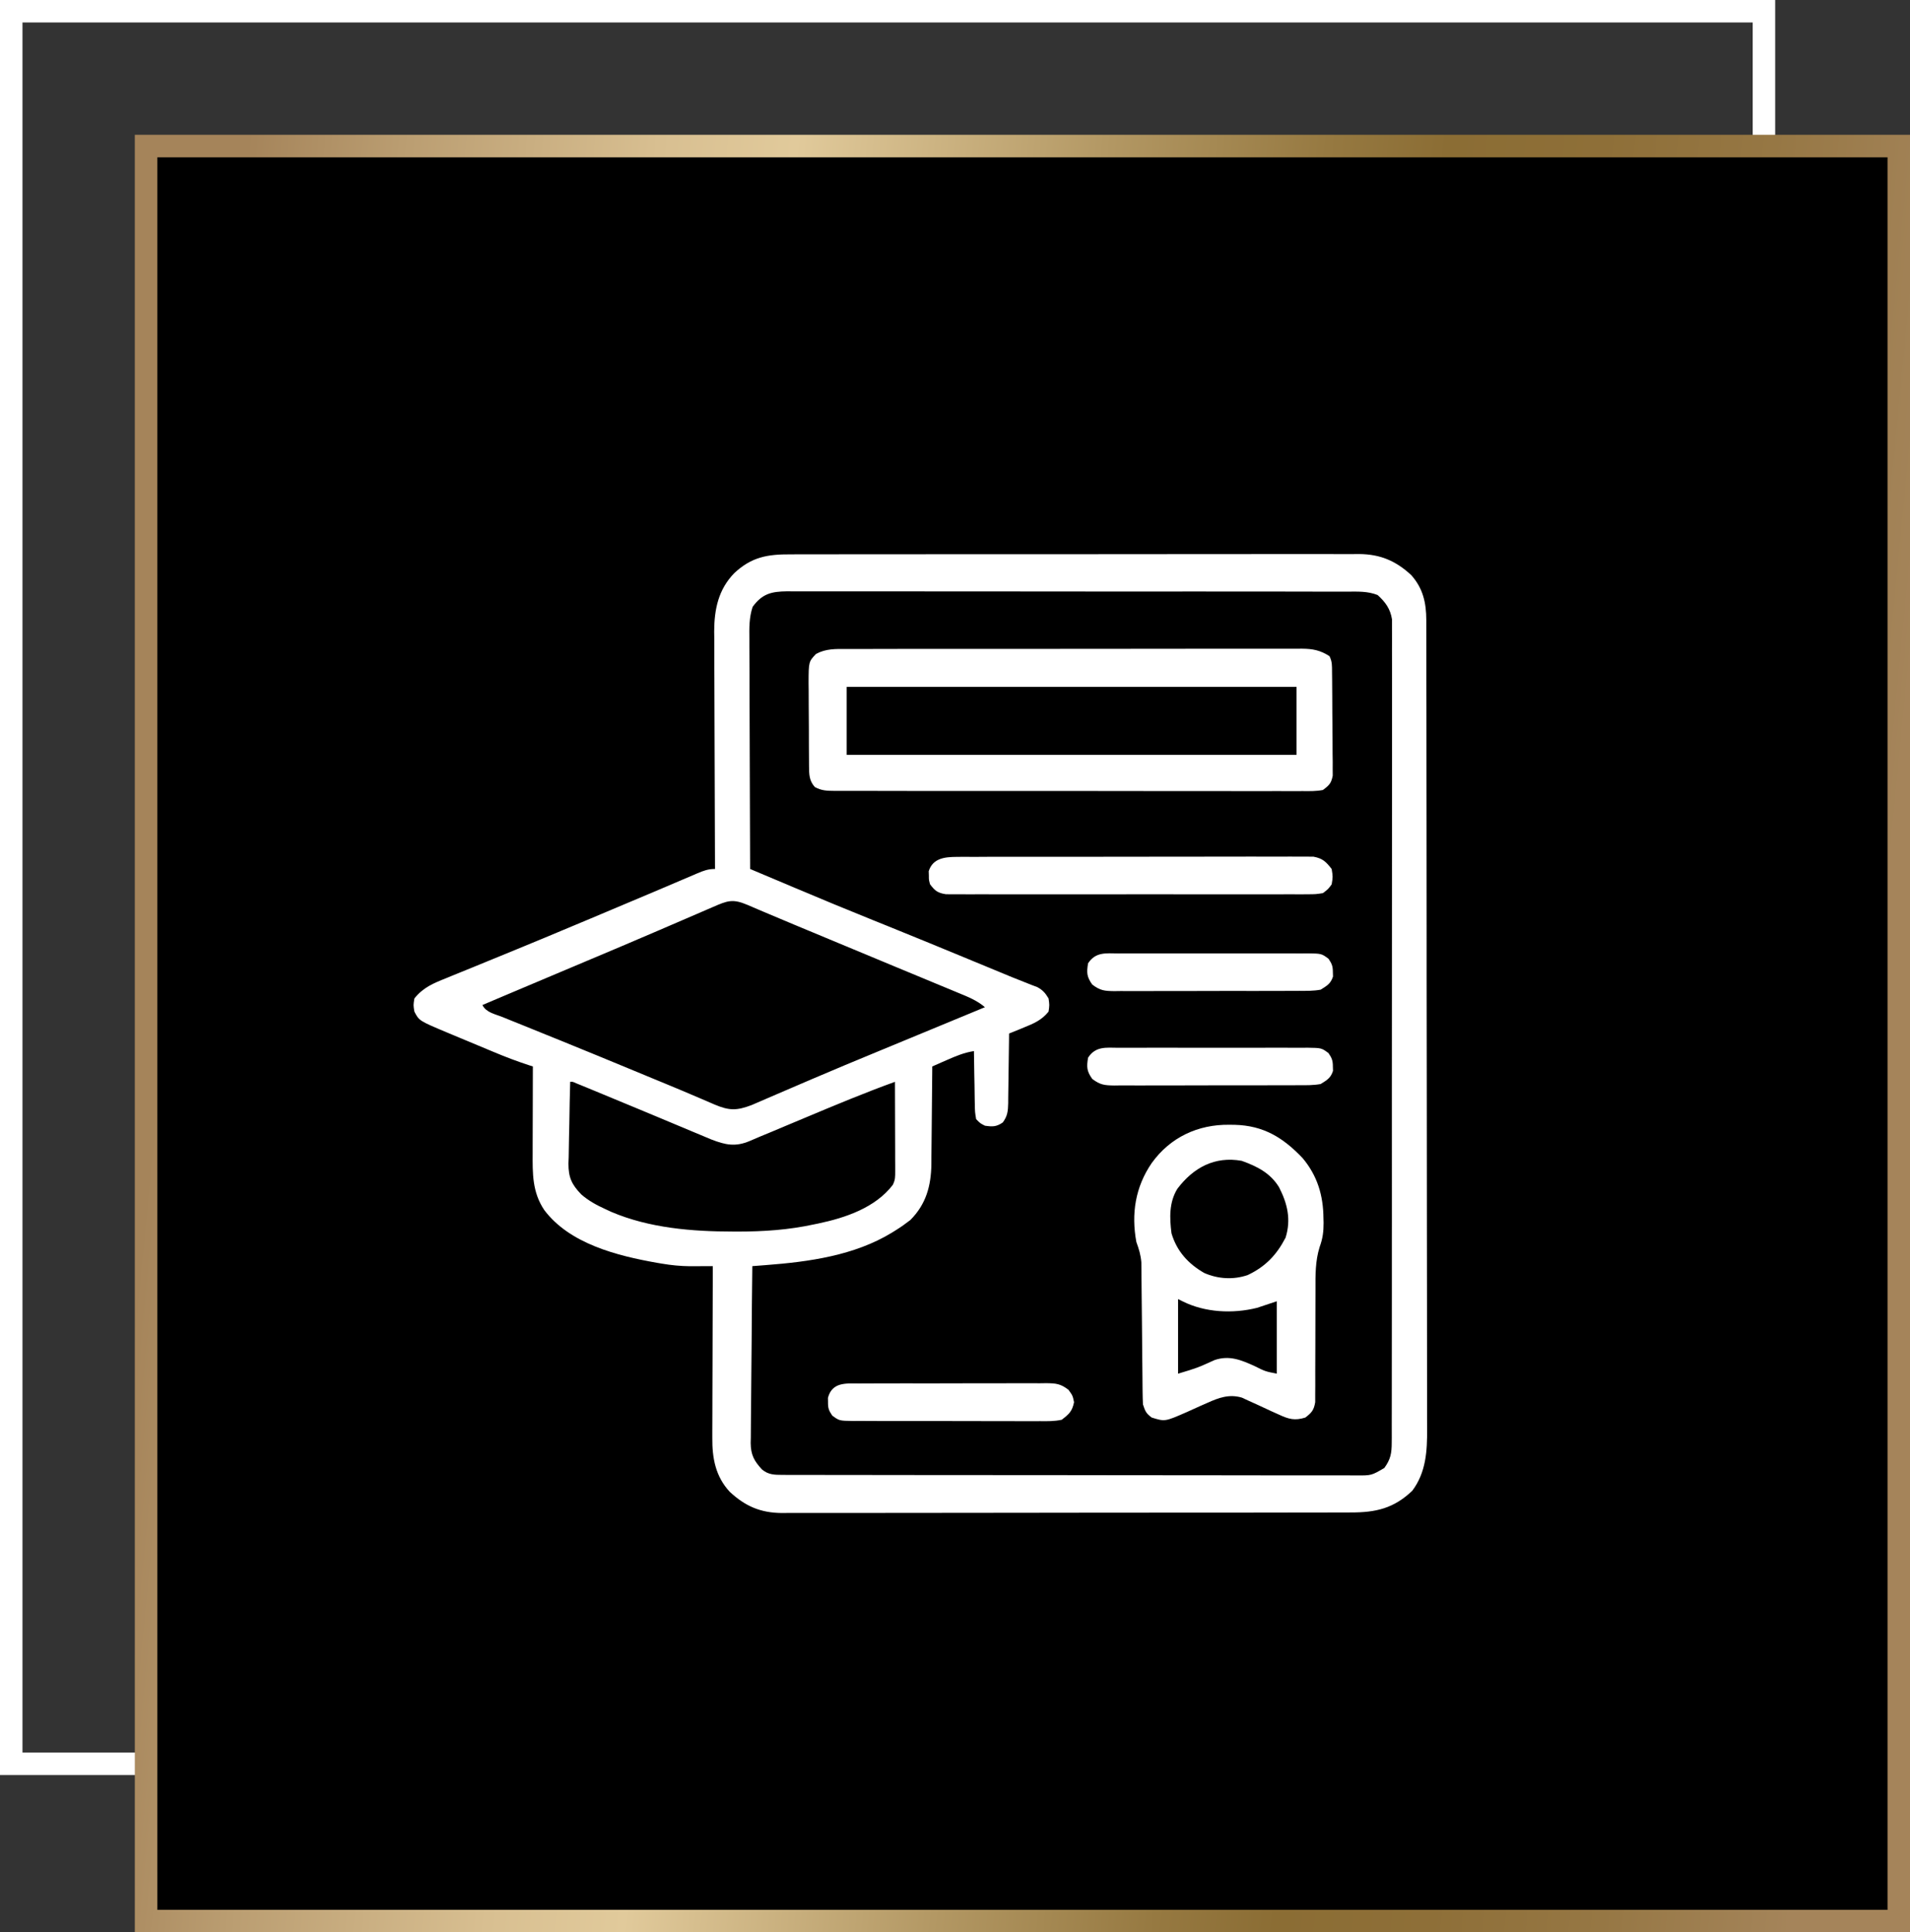
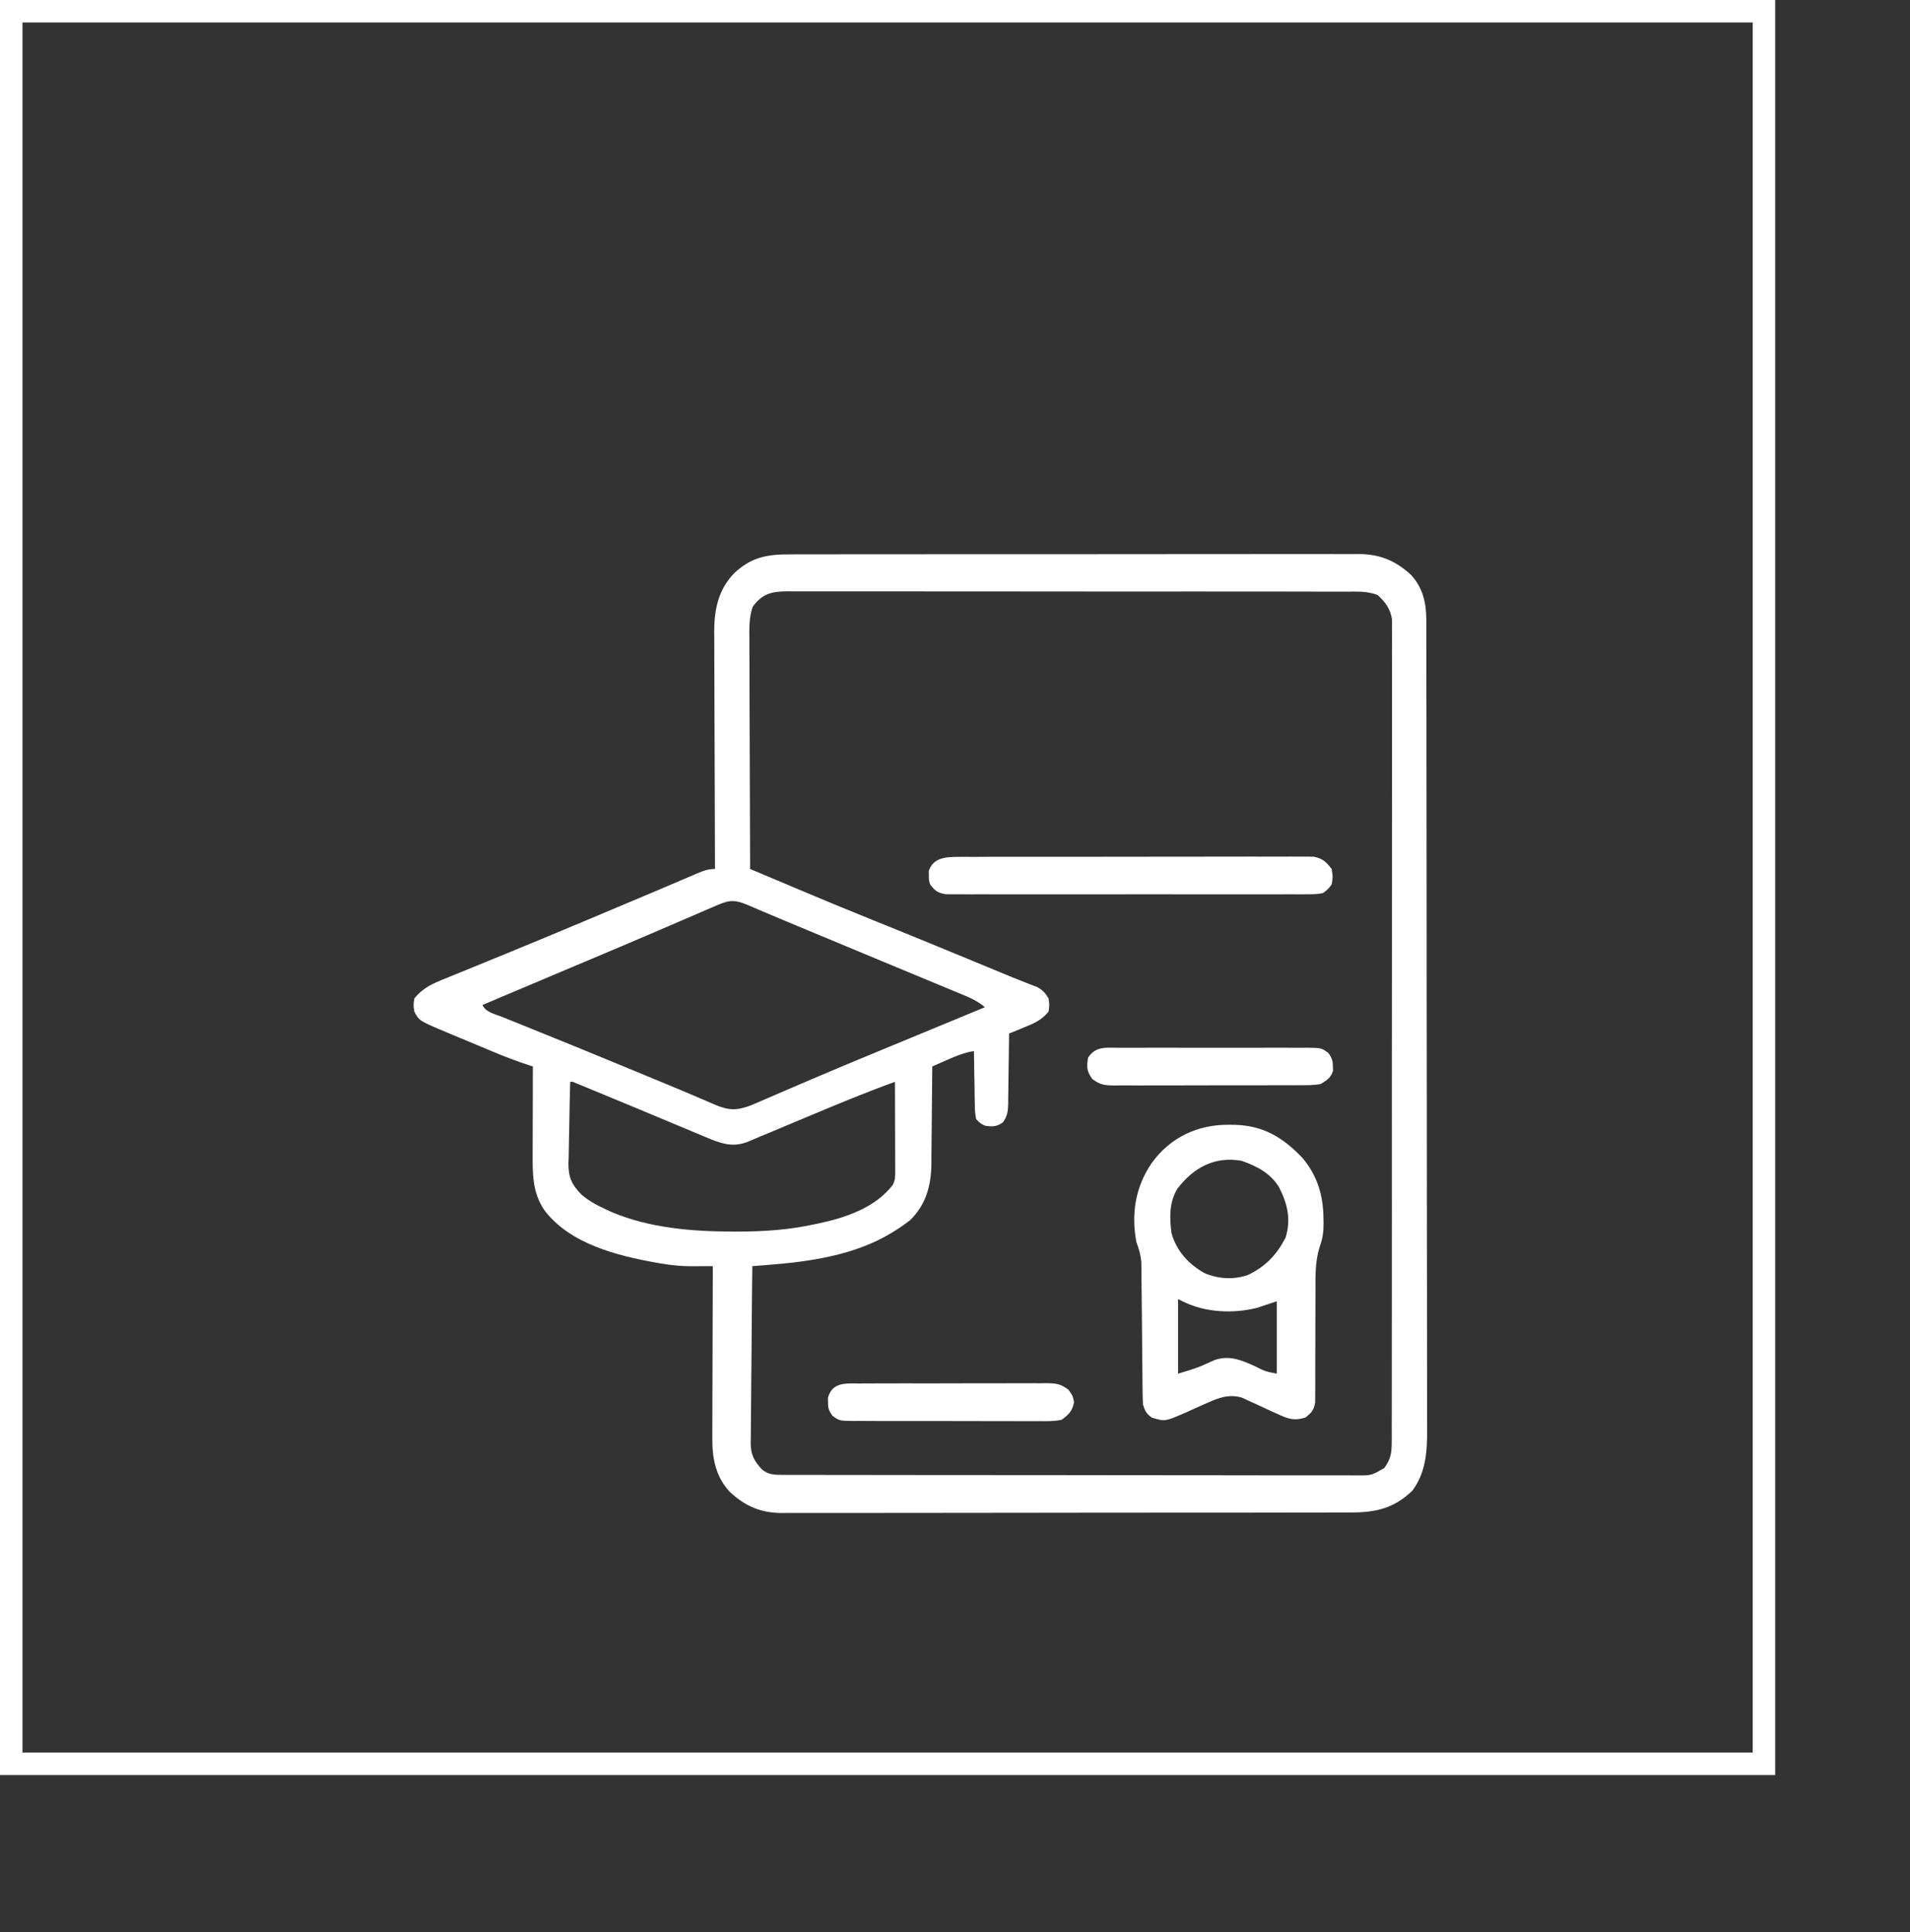
<svg xmlns="http://www.w3.org/2000/svg" width="85" height="86" viewBox="0 0 85 86" fill="none">
  <rect x="0" y="0" width="85" height="86" fill="#333333" stroke="none" />
  <rect x="0.5" y="0.5" width="78" height="78" stroke="white" />
-   <rect x="6.5" y="6.5" width="78" height="79" fill="black" stroke="url(#paint0_linear_8120_32642)" />
  <path d="M35.188 24.672C35.3 24.672 35.411 24.671 35.526 24.671C35.898 24.669 36.27 24.67 36.642 24.671C36.909 24.67 37.176 24.669 37.443 24.669C38.093 24.667 38.742 24.667 39.392 24.667C39.92 24.668 40.449 24.668 40.977 24.667C41.052 24.667 41.127 24.667 41.205 24.667C41.358 24.667 41.511 24.666 41.663 24.666C43.096 24.665 44.529 24.666 45.962 24.667C47.272 24.668 48.582 24.666 49.892 24.664C51.239 24.662 52.585 24.661 53.931 24.661C54.686 24.662 55.442 24.661 56.197 24.66C56.84 24.658 57.483 24.658 58.126 24.66C58.454 24.661 58.782 24.661 59.11 24.66C59.465 24.658 59.821 24.659 60.177 24.661C60.28 24.66 60.383 24.659 60.489 24.658C61.427 24.668 62.116 24.959 62.803 25.595C63.328 26.182 63.472 26.827 63.474 27.594C63.474 27.659 63.474 27.723 63.474 27.789C63.475 28.006 63.475 28.222 63.475 28.438C63.475 28.594 63.475 28.751 63.476 28.907C63.477 29.337 63.477 29.767 63.477 30.197C63.478 30.661 63.479 31.125 63.48 31.588C63.482 32.709 63.483 33.829 63.483 34.949C63.484 35.476 63.484 36.004 63.485 36.531C63.487 38.285 63.488 40.038 63.489 41.792C63.489 42.247 63.489 42.702 63.489 43.157C63.489 43.27 63.489 43.383 63.489 43.5C63.49 45.332 63.493 47.164 63.496 48.996C63.499 50.877 63.501 52.758 63.501 54.639C63.501 55.695 63.502 56.751 63.505 57.807C63.507 58.707 63.508 59.606 63.507 60.506C63.506 60.965 63.506 61.423 63.508 61.882C63.51 62.303 63.51 62.723 63.508 63.143C63.508 63.295 63.509 63.447 63.51 63.599C63.517 64.582 63.462 65.531 62.85 66.348C62.028 67.133 61.227 67.317 60.115 67.314C60.004 67.315 59.893 67.315 59.779 67.316C59.406 67.317 59.033 67.317 58.661 67.317C58.394 67.317 58.127 67.318 57.859 67.318C57.209 67.32 56.559 67.321 55.908 67.321C55.38 67.321 54.851 67.321 54.322 67.322C52.822 67.324 51.322 67.325 49.822 67.324C49.701 67.324 49.701 67.324 49.578 67.324C49.456 67.324 49.456 67.324 49.333 67.324C48.021 67.324 46.71 67.326 45.398 67.329C44.051 67.332 42.704 67.333 41.357 67.333C40.601 67.333 39.845 67.333 39.089 67.335C38.445 67.337 37.802 67.338 37.158 67.336C36.83 67.336 36.502 67.336 36.173 67.337C35.817 67.339 35.461 67.338 35.104 67.336C35.001 67.337 34.898 67.338 34.792 67.339C33.848 67.331 33.165 67.038 32.476 66.395C31.841 65.711 31.692 64.892 31.7 63.989C31.7 63.906 31.7 63.823 31.7 63.738C31.7 63.466 31.702 63.194 31.703 62.921C31.703 62.732 31.704 62.542 31.704 62.353C31.705 61.856 31.707 61.358 31.709 60.861C31.711 60.353 31.712 59.845 31.713 59.337C31.715 58.342 31.718 57.346 31.722 56.351C31.629 56.351 31.536 56.352 31.44 56.352C31.256 56.353 31.256 56.353 31.068 56.353C30.947 56.354 30.825 56.354 30.7 56.355C30.28 56.35 29.878 56.311 29.464 56.241C29.387 56.228 29.31 56.215 29.231 56.202C27.462 55.888 25.351 55.358 24.221 53.854C23.685 53.054 23.7 52.231 23.705 51.298C23.705 51.188 23.705 51.078 23.705 50.965C23.706 50.616 23.707 50.267 23.708 49.917C23.709 49.68 23.709 49.443 23.71 49.206C23.711 48.625 23.712 48.044 23.714 47.464C23.661 47.447 23.607 47.429 23.551 47.412C23.024 47.24 22.512 47.047 22.001 46.832C21.926 46.801 21.85 46.769 21.773 46.737C21.615 46.671 21.457 46.605 21.299 46.539C21.059 46.438 20.819 46.338 20.578 46.238C20.424 46.174 20.27 46.109 20.115 46.045C20.044 46.015 19.973 45.986 19.9 45.955C18.651 45.43 18.651 45.43 18.441 45.023C18.392 44.736 18.392 44.736 18.441 44.437C18.832 43.947 19.289 43.761 19.855 43.535C19.947 43.497 20.038 43.459 20.133 43.42C20.435 43.296 20.738 43.174 21.041 43.051C21.253 42.964 21.465 42.877 21.677 42.79C22.112 42.611 22.547 42.433 22.982 42.255C23.83 41.908 24.675 41.555 25.519 41.2C25.776 41.092 26.034 40.985 26.291 40.877C27.159 40.514 28.026 40.148 28.892 39.78C29.151 39.671 29.409 39.561 29.667 39.452C29.91 39.349 30.153 39.245 30.395 39.141C30.542 39.079 30.688 39.017 30.834 38.955C30.9 38.926 30.967 38.898 31.035 38.868C31.314 38.75 31.513 38.675 31.82 38.675C31.82 38.617 31.819 38.559 31.819 38.499C31.812 37.085 31.808 35.67 31.805 34.256C31.803 33.572 31.801 32.888 31.798 32.204C31.794 31.544 31.793 30.884 31.792 30.223C31.791 29.971 31.79 29.72 31.789 29.468C31.787 29.115 31.786 28.762 31.787 28.409C31.785 28.305 31.784 28.202 31.783 28.096C31.788 27.111 31.971 26.236 32.675 25.51C33.445 24.786 34.162 24.666 35.188 24.672ZM33.494 27.009C33.334 27.494 33.344 27.946 33.349 28.453C33.349 28.564 33.349 28.674 33.349 28.788C33.349 29.153 33.351 29.517 33.354 29.882C33.354 30.135 33.355 30.388 33.355 30.641C33.356 31.239 33.358 31.837 33.361 32.434C33.364 33.115 33.366 33.796 33.368 34.476C33.371 35.876 33.376 37.275 33.382 38.675C33.879 38.884 34.375 39.094 34.871 39.303C35.039 39.374 35.207 39.445 35.375 39.516C36.53 40.004 37.688 40.483 38.851 40.952C38.941 40.988 39.031 41.024 39.124 41.062C39.264 41.118 39.403 41.174 39.543 41.231C40.733 41.711 41.919 42.201 43.105 42.691C43.202 42.731 43.298 42.771 43.397 42.812C43.491 42.851 43.585 42.889 43.682 42.929C43.774 42.967 43.865 43.005 43.959 43.044C44.136 43.117 44.313 43.191 44.49 43.264C44.852 43.415 45.214 43.565 45.579 43.706C45.684 43.748 45.789 43.789 45.897 43.832C45.984 43.864 46.07 43.898 46.159 43.931C46.408 44.066 46.519 44.195 46.664 44.437C46.706 44.73 46.706 44.73 46.664 45.023C46.366 45.398 45.999 45.557 45.565 45.73C45.47 45.77 45.47 45.77 45.373 45.81C45.217 45.874 45.062 45.937 44.906 45.999C44.905 46.109 44.904 46.22 44.903 46.334C44.899 46.743 44.893 47.153 44.886 47.563C44.883 47.74 44.881 47.918 44.879 48.095C44.877 48.35 44.873 48.605 44.868 48.86C44.867 48.939 44.867 49.018 44.867 49.1C44.858 49.453 44.839 49.667 44.627 49.956C44.342 50.153 44.172 50.15 43.832 50.101C43.622 49.995 43.622 49.995 43.441 49.808C43.388 49.496 43.388 49.496 43.381 49.117C43.38 49.05 43.378 48.983 43.377 48.914C43.372 48.702 43.37 48.489 43.368 48.276C43.365 48.131 43.362 47.987 43.359 47.842C43.352 47.488 43.347 47.134 43.343 46.78C42.913 46.845 42.536 47.002 42.141 47.177C42.078 47.205 42.015 47.232 41.95 47.26C41.796 47.328 41.642 47.396 41.488 47.464C41.487 47.528 41.487 47.592 41.487 47.657C41.483 48.326 41.476 48.995 41.468 49.663C41.465 49.912 41.463 50.161 41.461 50.411C41.459 50.77 41.455 51.129 41.45 51.488C41.45 51.599 41.449 51.709 41.449 51.823C41.432 52.794 41.208 53.602 40.511 54.3C40.301 54.462 40.1 54.606 39.877 54.745C39.817 54.783 39.757 54.821 39.695 54.859C38.026 55.877 36.008 56.158 34.091 56.304C33.976 56.313 33.862 56.322 33.744 56.331C33.613 56.34 33.613 56.34 33.48 56.351C33.466 57.447 33.456 58.542 33.45 59.638C33.447 60.147 33.442 60.656 33.436 61.165C33.429 61.657 33.426 62.148 33.424 62.639C33.423 62.827 33.421 63.014 33.418 63.201C33.414 63.464 33.413 63.726 33.413 63.989C33.411 64.066 33.409 64.143 33.407 64.222C33.413 64.748 33.556 65.017 33.911 65.401C34.192 65.635 34.462 65.64 34.812 65.641C34.905 65.641 34.998 65.641 35.095 65.642C35.198 65.642 35.301 65.642 35.407 65.642C35.516 65.642 35.625 65.642 35.737 65.642C36.105 65.643 36.473 65.644 36.841 65.644C37.103 65.644 37.366 65.645 37.629 65.645C38.345 65.647 39.06 65.647 39.776 65.647C40.222 65.648 40.669 65.648 41.115 65.649C42.352 65.65 43.588 65.651 44.824 65.651C44.943 65.651 44.943 65.651 45.064 65.651C45.143 65.651 45.222 65.651 45.304 65.651C45.465 65.651 45.626 65.651 45.786 65.651C45.866 65.651 45.946 65.651 46.028 65.651C47.32 65.652 48.613 65.654 49.905 65.656C51.231 65.658 52.558 65.659 53.884 65.659C54.629 65.66 55.374 65.66 56.119 65.662C56.753 65.663 57.387 65.664 58.021 65.663C58.345 65.663 58.668 65.663 58.992 65.664C59.343 65.665 59.694 65.665 60.044 65.664C60.147 65.665 60.249 65.665 60.355 65.666C61.033 65.669 61.033 65.669 61.605 65.335C61.887 64.948 61.935 64.676 61.935 64.201C61.936 64.105 61.936 64.105 61.937 64.007C61.938 63.793 61.937 63.579 61.936 63.365C61.936 63.209 61.937 63.054 61.937 62.899C61.939 62.473 61.938 62.047 61.938 61.62C61.937 61.16 61.938 60.7 61.939 60.241C61.941 59.34 61.941 58.439 61.941 57.538C61.94 56.806 61.94 56.074 61.941 55.342C61.941 55.238 61.941 55.133 61.941 55.026C61.941 54.815 61.941 54.603 61.942 54.392C61.943 52.408 61.943 50.423 61.941 48.439C61.94 46.623 61.942 44.807 61.944 42.991C61.946 41.127 61.947 39.263 61.947 37.399C61.946 36.352 61.947 35.306 61.948 34.259C61.95 33.368 61.95 32.477 61.948 31.586C61.947 31.131 61.947 30.676 61.949 30.221C61.95 29.805 61.949 29.389 61.947 28.973C61.947 28.822 61.947 28.672 61.948 28.521C61.95 28.316 61.949 28.112 61.947 27.907C61.947 27.793 61.947 27.68 61.947 27.562C61.874 27.098 61.652 26.793 61.306 26.482C60.858 26.307 60.425 26.33 59.949 26.332C59.839 26.332 59.73 26.331 59.617 26.331C59.25 26.329 58.883 26.33 58.517 26.331C58.254 26.33 57.991 26.329 57.728 26.329C57.088 26.327 56.448 26.327 55.808 26.327C55.288 26.328 54.768 26.328 54.248 26.327C54.174 26.327 54.1 26.327 54.023 26.327C53.873 26.327 53.723 26.327 53.572 26.326C52.162 26.325 50.751 26.326 49.341 26.327C48.051 26.328 46.76 26.326 45.47 26.324C44.145 26.322 42.82 26.321 41.495 26.322C40.751 26.322 40.008 26.322 39.264 26.32C38.63 26.319 37.997 26.318 37.364 26.32C37.041 26.321 36.718 26.321 36.395 26.32C36.045 26.318 35.694 26.32 35.344 26.321C35.191 26.32 35.191 26.32 35.035 26.318C34.334 26.326 33.925 26.418 33.494 27.009ZM31.742 40.361C31.663 40.395 31.584 40.429 31.503 40.464C31.331 40.538 31.159 40.613 30.987 40.687C30.522 40.889 30.056 41.089 29.59 41.289C29.493 41.331 29.396 41.373 29.296 41.416C28.235 41.873 27.171 42.322 26.107 42.77C25.921 42.849 25.736 42.927 25.55 43.005C25.283 43.118 25.015 43.23 24.748 43.343C23.986 43.664 23.225 43.986 22.463 44.308C22.307 44.375 22.307 44.375 22.147 44.442C21.921 44.538 21.695 44.634 21.468 44.73C21.635 45.063 22.025 45.131 22.358 45.263C22.441 45.297 22.524 45.331 22.609 45.365C22.886 45.477 23.163 45.589 23.44 45.7C23.732 45.818 24.025 45.937 24.317 46.056C24.521 46.138 24.724 46.221 24.928 46.303C26.035 46.752 27.139 47.208 28.243 47.665C28.424 47.74 28.605 47.815 28.787 47.89C28.874 47.926 28.962 47.963 29.052 48C29.225 48.072 29.398 48.143 29.571 48.214C30.03 48.403 30.488 48.595 30.944 48.791C31.041 48.833 31.138 48.874 31.238 48.916C31.424 48.996 31.61 49.076 31.796 49.157C32.449 49.433 32.779 49.437 33.451 49.182C33.588 49.124 33.724 49.065 33.86 49.005C33.935 48.973 34.01 48.941 34.087 48.907C34.25 48.838 34.412 48.768 34.574 48.697C35.013 48.507 35.452 48.319 35.892 48.131C36.028 48.072 36.028 48.072 36.167 48.013C37.13 47.6 38.097 47.199 39.065 46.799C39.148 46.764 39.231 46.73 39.316 46.695C39.722 46.526 40.129 46.358 40.535 46.191C40.984 46.006 41.432 45.82 41.881 45.634C42.016 45.578 42.151 45.523 42.285 45.467C42.381 45.427 42.381 45.427 42.478 45.387C42.929 45.2 43.38 45.014 43.832 44.827C43.475 44.522 43.078 44.366 42.649 44.19C42.529 44.14 42.529 44.14 42.407 44.089C42.141 43.978 41.876 43.869 41.61 43.759C41.423 43.682 41.237 43.604 41.05 43.526C40.654 43.362 40.258 43.197 39.861 43.033C38.925 42.645 37.989 42.255 37.054 41.865C36.76 41.742 36.465 41.62 36.171 41.497C36.032 41.439 36.032 41.439 35.889 41.38C35.708 41.304 35.526 41.229 35.344 41.153C34.899 40.968 34.455 40.781 34.012 40.593C33.883 40.538 33.883 40.538 33.751 40.482C33.589 40.413 33.426 40.343 33.264 40.273C32.608 39.994 32.376 40.085 31.742 40.361ZM25.375 48.148C25.357 48.759 25.345 49.37 25.337 49.982C25.334 50.19 25.329 50.398 25.323 50.606C25.315 50.905 25.311 51.205 25.308 51.504C25.304 51.597 25.301 51.689 25.297 51.783C25.297 52.404 25.44 52.717 25.872 53.163C26.199 53.444 26.545 53.634 26.937 53.812C27.025 53.853 27.113 53.894 27.203 53.936C28.9 54.659 30.808 54.811 32.632 54.812C32.735 54.813 32.735 54.813 32.841 54.813C33.987 54.812 35.092 54.738 36.214 54.495C36.314 54.475 36.314 54.475 36.415 54.454C37.624 54.199 38.95 53.754 39.73 52.737C39.845 52.508 39.839 52.372 39.839 52.117C39.839 52.028 39.839 51.941 39.839 51.85C39.838 51.755 39.838 51.66 39.837 51.562C39.837 51.464 39.837 51.367 39.837 51.267C39.836 50.955 39.835 50.644 39.834 50.333C39.833 50.122 39.833 49.911 39.832 49.7C39.831 49.182 39.83 48.665 39.828 48.148C38.491 48.631 37.183 49.178 35.873 49.728C35.557 49.861 35.241 49.993 34.925 50.125C34.73 50.207 34.535 50.289 34.341 50.371C34.166 50.444 33.991 50.516 33.816 50.588C33.664 50.651 33.513 50.715 33.363 50.782C32.724 51.053 32.282 50.955 31.657 50.714C31.484 50.643 31.311 50.57 31.139 50.497C31.045 50.458 30.952 50.419 30.855 50.379C30.556 50.255 30.257 50.129 29.958 50.003C29.763 49.921 29.568 49.84 29.373 49.758C29.081 49.637 28.79 49.515 28.498 49.393C27.802 49.102 27.105 48.812 26.406 48.526C26.314 48.488 26.221 48.45 26.126 48.41C25.999 48.358 25.999 48.358 25.869 48.305C25.758 48.26 25.758 48.26 25.643 48.213C25.488 48.142 25.488 48.142 25.375 48.148Z" fill="white" />
-   <path d="M37.683 28.884C37.772 28.884 37.861 28.884 37.952 28.883C38.25 28.882 38.548 28.883 38.847 28.883C39.06 28.883 39.274 28.882 39.488 28.881C40.068 28.88 40.648 28.88 41.229 28.88C41.714 28.88 42.198 28.88 42.682 28.88C43.89 28.878 45.098 28.878 46.306 28.879C47.355 28.88 48.404 28.878 49.453 28.877C50.53 28.875 51.607 28.874 52.685 28.874C53.289 28.874 53.894 28.874 54.498 28.873C55.067 28.872 55.636 28.872 56.204 28.873C56.413 28.873 56.622 28.873 56.83 28.872C57.115 28.871 57.4 28.872 57.685 28.873C57.767 28.872 57.85 28.872 57.935 28.871C58.416 28.875 58.748 28.935 59.165 29.203C59.289 29.451 59.277 29.629 59.279 29.907C59.281 30.067 59.281 30.067 59.283 30.229C59.284 30.344 59.285 30.46 59.285 30.578C59.286 30.696 59.287 30.814 59.288 30.936C59.289 31.186 59.29 31.436 59.291 31.686C59.293 32.069 59.297 32.452 59.301 32.835C59.302 33.078 59.303 33.32 59.304 33.563C59.306 33.678 59.307 33.793 59.309 33.911C59.309 34.071 59.309 34.071 59.308 34.235C59.309 34.329 59.309 34.423 59.31 34.52C59.245 34.861 59.152 34.953 58.872 35.16C58.574 35.218 58.281 35.212 57.978 35.209C57.887 35.209 57.795 35.21 57.701 35.21C57.394 35.212 57.088 35.21 56.781 35.209C56.561 35.209 56.341 35.21 56.121 35.21C55.524 35.212 54.927 35.211 54.329 35.209C53.705 35.208 53.08 35.208 52.456 35.209C51.407 35.209 50.358 35.208 49.309 35.205C48.23 35.203 47.15 35.202 46.071 35.203C44.771 35.205 43.47 35.204 42.17 35.203C41.673 35.202 41.176 35.202 40.679 35.203C40.094 35.203 39.51 35.202 38.925 35.2C38.71 35.2 38.495 35.2 38.28 35.2C37.987 35.201 37.694 35.199 37.402 35.198C37.273 35.199 37.273 35.199 37.142 35.199C36.799 35.196 36.57 35.193 36.263 35.029C36.005 34.742 36.007 34.46 36.004 34.091C36.003 33.993 36.002 33.895 36.002 33.794C36.001 33.688 36.001 33.582 36 33.473C35.999 33.309 35.999 33.309 35.998 33.143C35.998 32.912 35.997 32.681 35.997 32.451C35.996 32.098 35.993 31.745 35.99 31.392C35.989 31.168 35.988 30.944 35.988 30.72C35.987 30.615 35.986 30.509 35.984 30.401C35.987 29.451 35.987 29.451 36.313 29.105C36.76 28.864 37.189 28.882 37.683 28.884ZM37.68 30.57C37.68 31.569 37.68 32.568 37.68 33.597C44.287 33.597 50.893 33.597 57.7 33.597C57.7 32.598 57.7 31.599 57.7 30.57C51.093 30.57 44.487 30.57 37.68 30.57Z" fill="white" />
  <path d="M54.709 50.059C54.791 50.06 54.871 50.061 54.955 50.062C56.231 50.096 57.102 50.63 57.969 51.542C58.629 52.328 58.889 53.21 58.897 54.215C58.898 54.285 58.901 54.354 58.903 54.425C58.905 54.819 58.862 55.133 58.726 55.502C58.534 56.122 58.539 56.737 58.542 57.38C58.543 57.598 58.542 57.815 58.54 58.033C58.536 58.651 58.536 59.269 58.536 59.886C58.536 60.266 58.535 60.646 58.532 61.026C58.531 61.24 58.532 61.454 58.533 61.668C58.532 61.799 58.531 61.93 58.53 62.061C58.53 62.175 58.53 62.289 58.53 62.407C58.471 62.761 58.373 62.874 58.091 63.09C57.622 63.236 57.354 63.163 56.916 62.959C56.752 62.885 56.752 62.885 56.584 62.81C56.356 62.704 56.128 62.598 55.9 62.492C55.79 62.442 55.68 62.393 55.567 62.342C55.468 62.296 55.369 62.25 55.267 62.203C54.708 62.037 54.242 62.204 53.727 62.438C53.626 62.482 53.526 62.526 53.422 62.572C53.214 62.665 53.006 62.759 52.798 62.854C51.842 63.272 51.842 63.272 51.255 63.09C51.002 62.905 50.965 62.808 50.864 62.504C50.854 62.293 50.849 62.082 50.847 61.87C50.846 61.775 50.846 61.775 50.845 61.677C50.844 61.538 50.843 61.4 50.842 61.261C50.84 61.042 50.838 60.822 50.835 60.602C50.828 59.978 50.823 59.353 50.818 58.729C50.815 58.347 50.81 57.965 50.806 57.582C50.804 57.437 50.803 57.292 50.802 57.146C50.801 56.943 50.799 56.739 50.796 56.535C50.795 56.419 50.794 56.303 50.793 56.184C50.766 55.852 50.685 55.589 50.571 55.278C50.338 54.02 50.524 52.828 51.255 51.762C52.08 50.616 53.312 50.041 54.709 50.059ZM52.396 52.908C52.024 53.513 52.047 54.202 52.134 54.887C52.368 55.683 52.876 56.244 53.589 56.654C54.202 56.925 54.894 56.966 55.527 56.747C56.313 56.377 56.815 55.85 57.212 55.082C57.463 54.278 57.296 53.569 56.919 52.836C56.531 52.206 55.947 51.911 55.259 51.664C54.054 51.448 53.107 51.969 52.396 52.908ZM52.427 57.817C52.427 58.912 52.427 60.008 52.427 61.137C53.275 60.883 53.275 60.883 54.057 60.529C54.713 60.309 55.231 60.528 55.826 60.795C56.307 61.036 56.307 61.036 56.821 61.137C56.821 60.073 56.821 59.01 56.821 57.914C56.531 58.011 56.241 58.108 55.942 58.207C54.859 58.478 53.622 58.417 52.622 57.914C52.558 57.882 52.493 57.85 52.427 57.817Z" fill="white" />
  <path d="M42.577 38.137C42.646 38.137 42.715 38.136 42.786 38.135C43.017 38.134 43.247 38.135 43.478 38.136C43.644 38.135 43.81 38.134 43.975 38.133C44.425 38.131 44.875 38.131 45.325 38.132C45.7 38.132 46.076 38.132 46.451 38.131C47.337 38.129 48.222 38.13 49.108 38.131C50.022 38.133 50.935 38.132 51.849 38.128C52.634 38.126 53.418 38.125 54.203 38.126C54.672 38.126 55.14 38.126 55.609 38.124C56.049 38.122 56.49 38.123 56.93 38.125C57.092 38.126 57.254 38.125 57.416 38.124C57.636 38.123 57.857 38.124 58.078 38.126C58.201 38.126 58.325 38.126 58.452 38.127C58.863 38.205 59.008 38.349 59.263 38.676C59.318 39.024 59.318 39.024 59.263 39.359C59.107 39.573 59.107 39.573 58.872 39.75C58.558 39.799 58.558 39.799 58.179 39.8C58.109 39.8 58.039 39.801 57.967 39.802C57.733 39.803 57.499 39.802 57.265 39.801C57.097 39.801 56.929 39.802 56.762 39.803C56.306 39.805 55.85 39.804 55.394 39.803C54.918 39.802 54.441 39.803 53.964 39.803C53.164 39.804 52.363 39.803 51.562 39.801C50.636 39.799 49.711 39.8 48.785 39.802C47.99 39.804 47.195 39.804 46.401 39.803C45.926 39.802 45.451 39.802 44.976 39.803C44.53 39.804 44.084 39.804 43.638 39.801C43.474 39.801 43.31 39.801 43.146 39.802C42.922 39.803 42.699 39.802 42.475 39.8C42.35 39.8 42.225 39.799 42.096 39.799C41.728 39.742 41.614 39.652 41.391 39.359C41.336 39.164 41.336 39.164 41.337 38.969C41.334 38.904 41.332 38.84 41.33 38.774C41.512 38.194 42.047 38.139 42.577 38.137Z" fill="white" />
  <path d="M49.773 46.633C49.87 46.632 49.968 46.631 50.069 46.631C50.391 46.629 50.714 46.63 51.036 46.631C51.26 46.631 51.484 46.631 51.708 46.63C52.178 46.63 52.647 46.63 53.117 46.632C53.719 46.635 54.322 46.633 54.924 46.631C55.386 46.63 55.849 46.63 56.312 46.631C56.534 46.631 56.756 46.631 56.978 46.63C57.288 46.629 57.598 46.631 57.909 46.633C58.001 46.632 58.093 46.631 58.188 46.63C58.809 46.639 58.809 46.639 59.122 46.87C59.271 47.089 59.316 47.202 59.316 47.465C59.318 47.529 59.32 47.593 59.322 47.66C59.222 47.979 59.054 48.071 58.772 48.246C58.455 48.304 58.142 48.3 57.819 48.298C57.724 48.299 57.628 48.3 57.53 48.3C57.215 48.303 56.9 48.302 56.584 48.301C56.365 48.302 56.146 48.302 55.926 48.303C55.467 48.304 55.008 48.303 54.548 48.302C53.959 48.3 53.371 48.303 52.782 48.306C52.329 48.308 51.877 48.308 51.424 48.307C51.207 48.307 50.99 48.308 50.773 48.309C50.469 48.311 50.166 48.31 49.862 48.307C49.728 48.309 49.728 48.309 49.59 48.311C49.155 48.304 48.966 48.289 48.609 48.02C48.362 47.676 48.353 47.488 48.421 47.074C48.757 46.557 49.215 46.628 49.773 46.633Z" fill="white" />
-   <path d="M49.773 42.434C49.87 42.433 49.968 42.432 50.069 42.431C50.391 42.43 50.714 42.431 51.036 42.432C51.26 42.432 51.484 42.431 51.708 42.431C52.178 42.431 52.647 42.431 53.117 42.433C53.719 42.435 54.322 42.434 54.924 42.432C55.386 42.43 55.849 42.431 56.312 42.432C56.534 42.432 56.756 42.432 56.978 42.431C57.288 42.43 57.598 42.431 57.909 42.434C58.001 42.433 58.093 42.432 58.188 42.431C58.809 42.439 58.809 42.439 59.122 42.67C59.271 42.89 59.316 43.002 59.316 43.265C59.318 43.33 59.32 43.394 59.322 43.461C59.222 43.779 59.054 43.871 58.772 44.047C58.455 44.105 58.142 44.101 57.819 44.099C57.724 44.099 57.628 44.1 57.53 44.101C57.215 44.103 56.9 44.103 56.584 44.102C56.365 44.102 56.146 44.103 55.926 44.104C55.467 44.105 55.008 44.104 54.548 44.103C53.959 44.101 53.371 44.103 52.782 44.107C52.329 44.109 51.877 44.109 51.424 44.108C51.207 44.108 50.99 44.109 50.773 44.11C50.469 44.112 50.166 44.11 49.862 44.108C49.728 44.11 49.728 44.11 49.59 44.112C49.155 44.105 48.966 44.09 48.609 43.82C48.362 43.477 48.353 43.288 48.421 42.875C48.757 42.358 49.215 42.429 49.773 42.434Z" fill="white" />
  <path d="M38.239 61.574C38.384 61.572 38.384 61.572 38.531 61.571C38.85 61.569 39.169 61.569 39.488 61.57C39.71 61.57 39.931 61.569 40.153 61.568C40.617 61.567 41.082 61.568 41.547 61.569C42.142 61.571 42.737 61.569 43.333 61.565C43.791 61.563 44.248 61.563 44.706 61.564C44.926 61.564 45.145 61.563 45.365 61.562C45.672 61.56 45.978 61.562 46.285 61.564C46.376 61.563 46.467 61.562 46.561 61.56C47.001 61.567 47.19 61.581 47.55 61.855C47.737 62.114 47.737 62.114 47.798 62.407C47.714 62.813 47.578 62.936 47.249 63.188C46.928 63.259 46.613 63.254 46.285 63.25C46.141 63.251 46.141 63.251 45.993 63.252C45.674 63.254 45.355 63.252 45.036 63.25C44.815 63.25 44.593 63.25 44.371 63.25C43.907 63.251 43.442 63.249 42.978 63.246C42.382 63.243 41.787 63.244 41.191 63.245C40.733 63.246 40.276 63.246 39.818 63.244C39.599 63.244 39.379 63.244 39.159 63.244C38.852 63.245 38.546 63.243 38.239 63.24C38.103 63.241 38.103 63.241 37.964 63.242C37.349 63.233 37.349 63.233 37.037 63.002C36.886 62.781 36.845 62.672 36.849 62.407C36.847 62.31 36.847 62.31 36.846 62.212C37.033 61.507 37.64 61.569 38.239 61.574Z" fill="white" />
  <defs>
    <linearGradient id="paint0_linear_8120_32642" x1="7.953" y1="37.984" x2="83.568" y2="45.321" gradientUnits="userSpaceOnUse">
      <stop stop-color="#A5845A" />
      <stop offset="0.09" stop-color="#BA9D71" />
      <stop offset="0.24" stop-color="#D8BF91" />
      <stop offset="0.32" stop-color="#E1CA9B" />
      <stop offset="0.5" stop-color="#B39864" />
      <stop offset="0.63" stop-color="#967941" />
      <stop offset="0.7" stop-color="#8B6D34" />
      <stop offset="0.79" stop-color="#8E6F38" />
      <stop offset="0.89" stop-color="#967744" />
      <stop offset="0.99" stop-color="#A38358" />
      <stop offset="1" stop-color="#A5845A" />
    </linearGradient>
  </defs>
</svg>